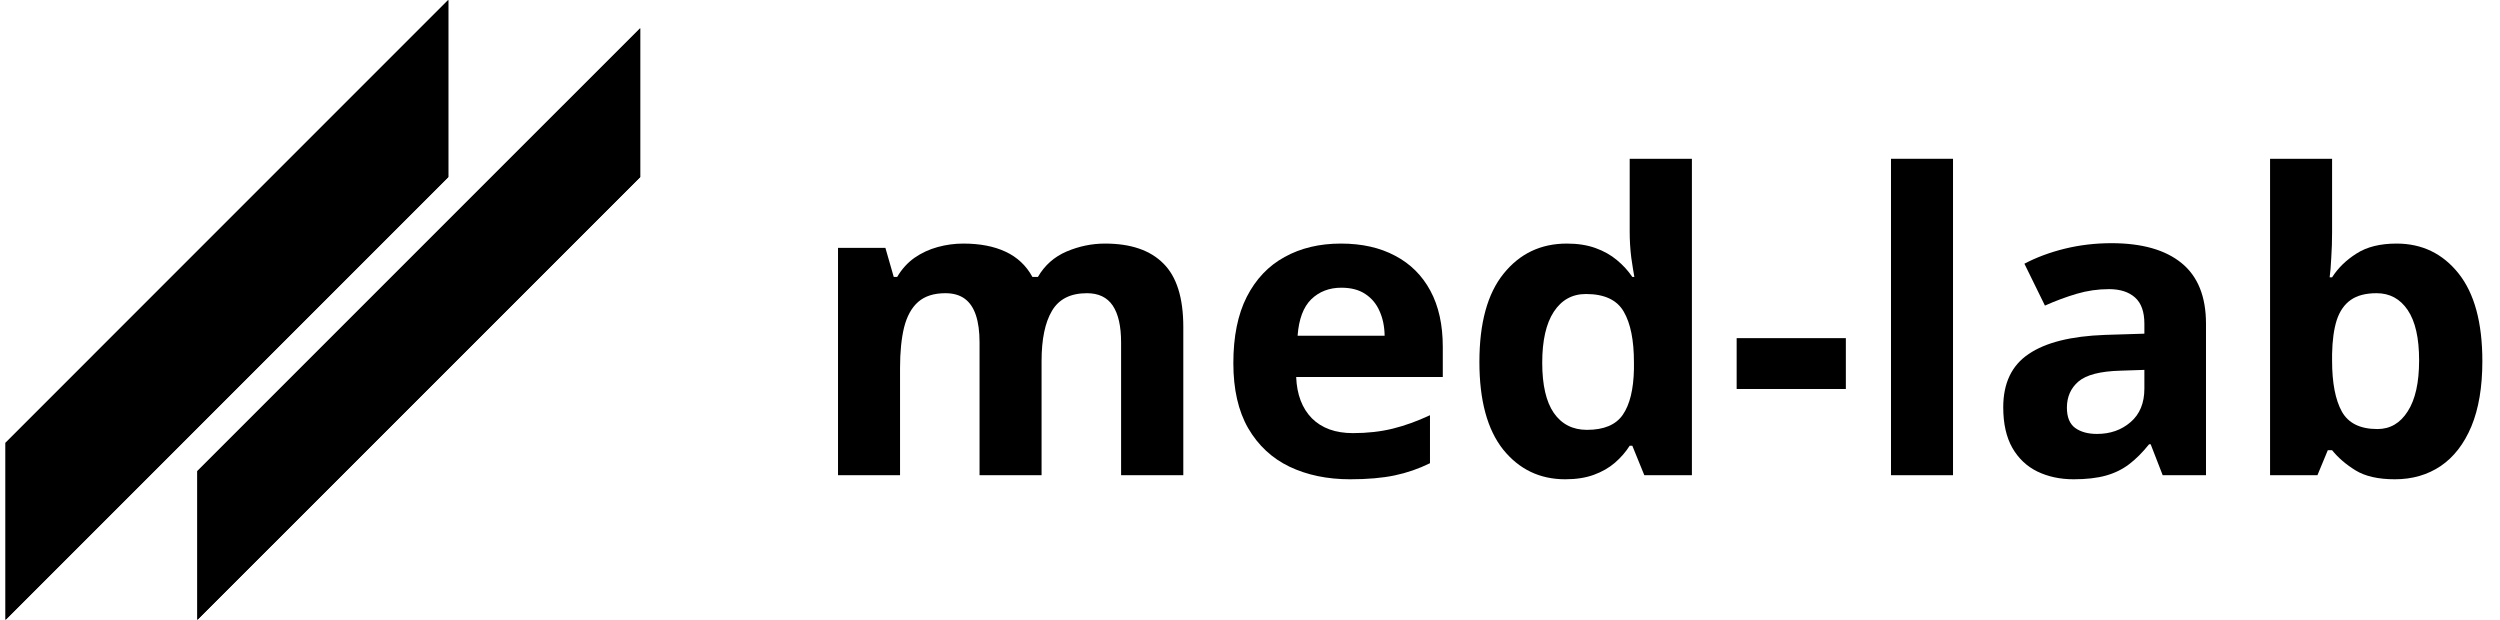
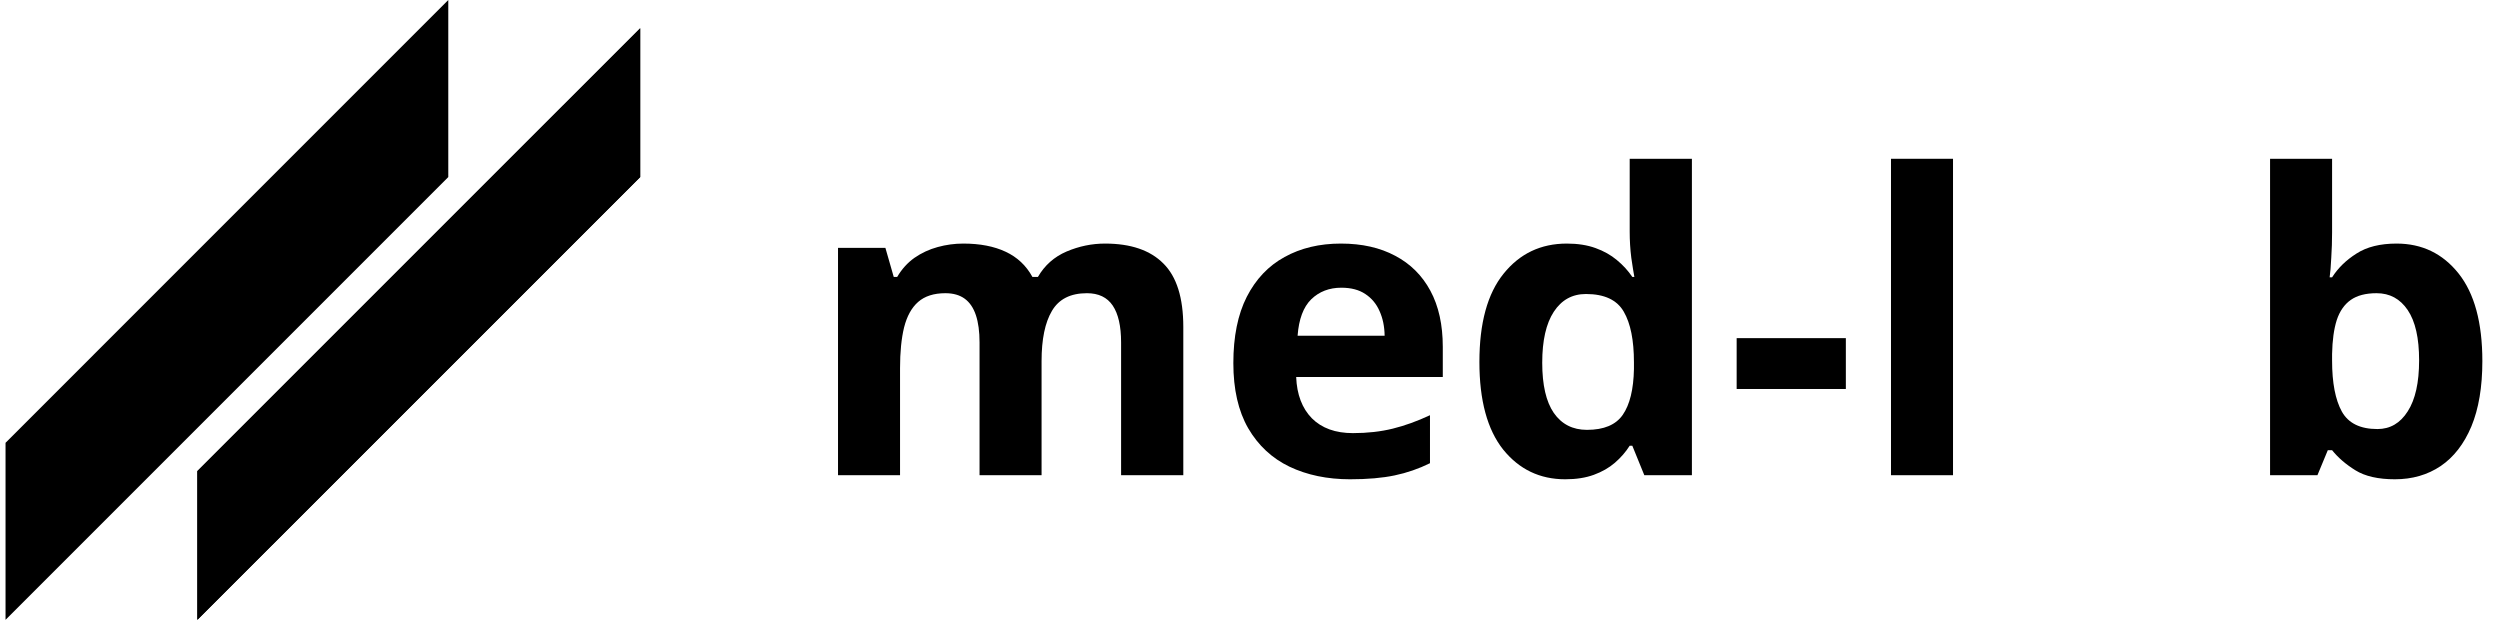
<svg xmlns="http://www.w3.org/2000/svg" width="121" height="30" viewBox="0 0 121 30" fill="none">
-   <path d="M0.268 30L21.697 8.57V0L0.268 21.432V30Z" fill="black" />
  <path d="M0.268 30L21.697 8.57V0L0.268 21.432V30Z" fill="black" />
  <path d="M9.552 30L30.985 8.57V1.369L9.552 22.801V30Z" fill="black" />
  <path d="M9.552 30L30.985 8.57V1.369L9.552 22.801V30Z" fill="black" />
  <path d="M53.483 11.789C54.73 11.789 55.671 12.111 56.308 12.754C56.951 13.39 57.272 14.414 57.272 15.825V23H54.261V16.573C54.261 15.785 54.126 15.192 53.857 14.791C53.588 14.391 53.171 14.191 52.607 14.191C51.813 14.191 51.249 14.476 50.914 15.047C50.579 15.611 50.412 16.422 50.412 17.478V23H47.41V16.573C47.41 16.048 47.351 15.608 47.233 15.254C47.115 14.9 46.934 14.634 46.692 14.457C46.449 14.28 46.137 14.191 45.757 14.191C45.199 14.191 44.759 14.332 44.438 14.614C44.123 14.89 43.896 15.3 43.758 15.845C43.627 16.383 43.562 17.042 43.562 17.823V23H40.56V11.996H42.853L43.257 13.403H43.424C43.647 13.023 43.926 12.715 44.261 12.478C44.602 12.242 44.976 12.068 45.383 11.957C45.789 11.845 46.203 11.789 46.623 11.789C47.43 11.789 48.112 11.921 48.67 12.183C49.234 12.445 49.667 12.852 49.969 13.403H50.235C50.563 12.839 51.026 12.429 51.623 12.173C52.226 11.917 52.846 11.789 53.483 11.789Z" fill="black" />
  <path d="M64.9 11.789C65.917 11.789 66.793 11.986 67.528 12.38C68.263 12.767 68.831 13.331 69.231 14.073C69.631 14.814 69.831 15.72 69.831 16.789V18.246H62.735C62.768 19.093 63.02 19.759 63.493 20.244C63.972 20.723 64.635 20.963 65.481 20.963C66.183 20.963 66.826 20.89 67.41 20.746C67.994 20.602 68.594 20.385 69.211 20.096V22.419C68.667 22.688 68.096 22.885 67.499 23.01C66.908 23.134 66.19 23.197 65.343 23.197C64.241 23.197 63.263 22.993 62.41 22.587C61.564 22.18 60.898 21.56 60.412 20.726C59.933 19.893 59.694 18.843 59.694 17.577C59.694 16.291 59.91 15.221 60.343 14.368C60.783 13.508 61.393 12.866 62.174 12.439C62.955 12.006 63.864 11.789 64.9 11.789ZM64.92 13.925C64.336 13.925 63.85 14.112 63.463 14.486C63.083 14.86 62.863 15.447 62.804 16.248H67.016C67.01 15.802 66.928 15.405 66.77 15.057C66.619 14.709 66.39 14.434 66.081 14.23C65.779 14.027 65.392 13.925 64.92 13.925Z" fill="black" />
  <path d="M75.757 23.197C74.529 23.197 73.529 22.718 72.754 21.76C71.987 20.795 71.603 19.381 71.603 17.518C71.603 15.634 71.993 14.211 72.774 13.246C73.555 12.275 74.575 11.789 75.835 11.789C76.36 11.789 76.823 11.861 77.223 12.006C77.623 12.15 77.968 12.344 78.257 12.587C78.552 12.829 78.801 13.102 79.004 13.403H79.103C79.064 13.194 79.014 12.885 78.955 12.478C78.903 12.065 78.877 11.642 78.877 11.209V7.685H81.888V23H79.585L79.004 21.573H78.877C78.686 21.875 78.447 22.15 78.158 22.4C77.876 22.642 77.538 22.836 77.144 22.98C76.751 23.125 76.288 23.197 75.757 23.197ZM76.81 20.805C77.63 20.805 78.207 20.562 78.542 20.077C78.883 19.585 79.064 18.846 79.083 17.862V17.537C79.083 16.468 78.919 15.651 78.591 15.087C78.263 14.516 77.653 14.23 76.76 14.23C76.098 14.23 75.579 14.516 75.205 15.087C74.831 15.658 74.644 16.481 74.644 17.557C74.644 18.633 74.831 19.444 75.205 19.988C75.586 20.533 76.121 20.805 76.81 20.805Z" fill="black" />
  <path d="M84.054 18.827V16.366H89.339V18.827H84.054Z" fill="black" />
  <path d="M94.526 23H91.524V7.685H94.526V23Z" fill="black" />
-   <path d="M102.194 11.77C103.67 11.77 104.802 12.091 105.589 12.734C106.377 13.377 106.77 14.355 106.77 15.667V23H104.674L104.093 21.504H104.014C103.699 21.898 103.378 22.219 103.05 22.468C102.722 22.718 102.344 22.902 101.918 23.02C101.491 23.138 100.973 23.197 100.363 23.197C99.713 23.197 99.129 23.072 98.611 22.823C98.099 22.573 97.695 22.193 97.4 21.681C97.105 21.163 96.957 20.507 96.957 19.713C96.957 18.545 97.367 17.685 98.188 17.134C99.008 16.576 100.238 16.268 101.879 16.209L103.788 16.15V15.667C103.788 15.09 103.637 14.667 103.335 14.398C103.033 14.129 102.613 13.994 102.075 13.994C101.544 13.994 101.022 14.069 100.51 14.22C99.999 14.371 99.487 14.562 98.975 14.791L97.981 12.764C98.565 12.455 99.218 12.213 99.94 12.035C100.668 11.858 101.419 11.77 102.194 11.77ZM103.788 17.902L102.627 17.941C101.655 17.967 100.98 18.141 100.599 18.463C100.225 18.784 100.038 19.207 100.038 19.732C100.038 20.192 100.173 20.52 100.442 20.716C100.711 20.907 101.062 21.002 101.495 21.002C102.138 21.002 102.679 20.812 103.119 20.431C103.565 20.05 103.788 19.509 103.788 18.807V17.902Z" fill="black" />
  <path d="M112.873 7.685V11.248C112.873 11.661 112.86 12.072 112.833 12.478C112.814 12.885 112.787 13.2 112.755 13.423H112.873C113.161 12.97 113.555 12.587 114.054 12.272C114.552 11.95 115.199 11.789 115.993 11.789C117.226 11.789 118.227 12.272 118.995 13.236C119.762 14.201 120.146 15.615 120.146 17.478C120.146 18.732 119.969 19.785 119.615 20.638C119.26 21.484 118.765 22.124 118.129 22.557C117.492 22.984 116.754 23.197 115.914 23.197C115.107 23.197 114.47 23.052 114.005 22.764C113.539 22.475 113.161 22.15 112.873 21.789H112.666L112.164 23H109.871V7.685H112.873ZM115.028 14.191C114.503 14.191 114.087 14.299 113.778 14.516C113.47 14.732 113.243 15.057 113.099 15.49C112.961 15.923 112.886 16.471 112.873 17.134V17.459C112.873 18.528 113.03 19.348 113.345 19.919C113.66 20.484 114.234 20.766 115.068 20.766C115.684 20.766 116.173 20.48 116.534 19.909C116.902 19.339 117.085 18.515 117.085 17.439C117.085 16.363 116.902 15.553 116.534 15.008C116.167 14.463 115.665 14.191 115.028 14.191Z" fill="black" />
</svg>